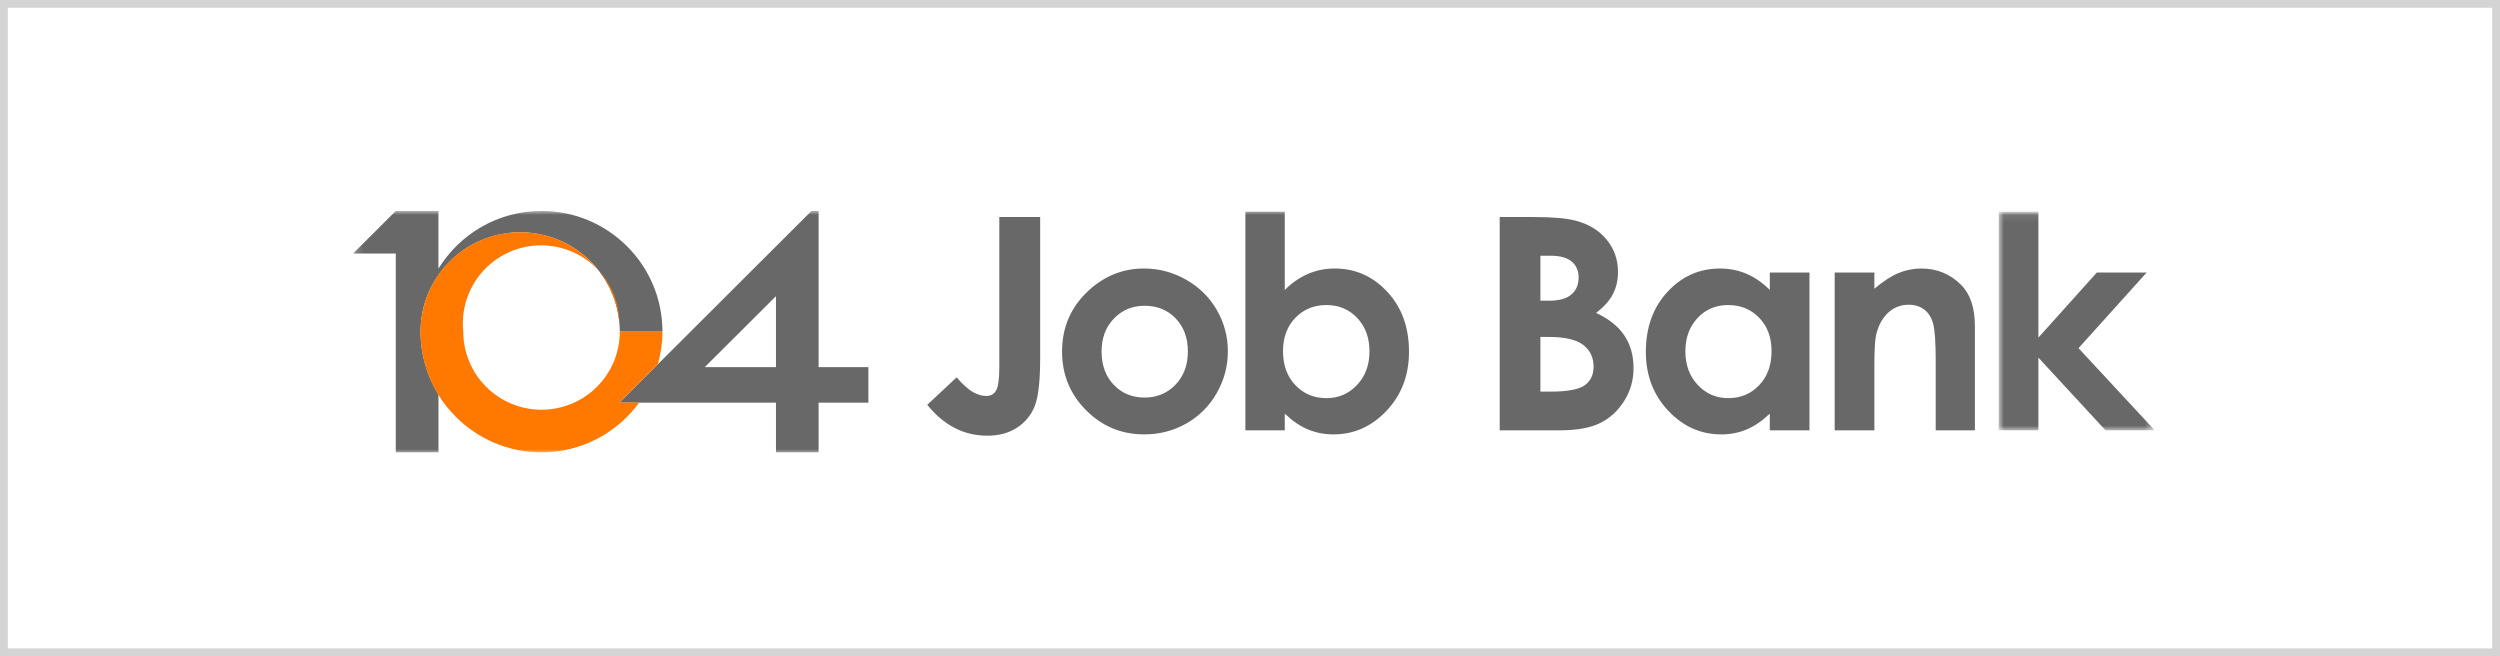
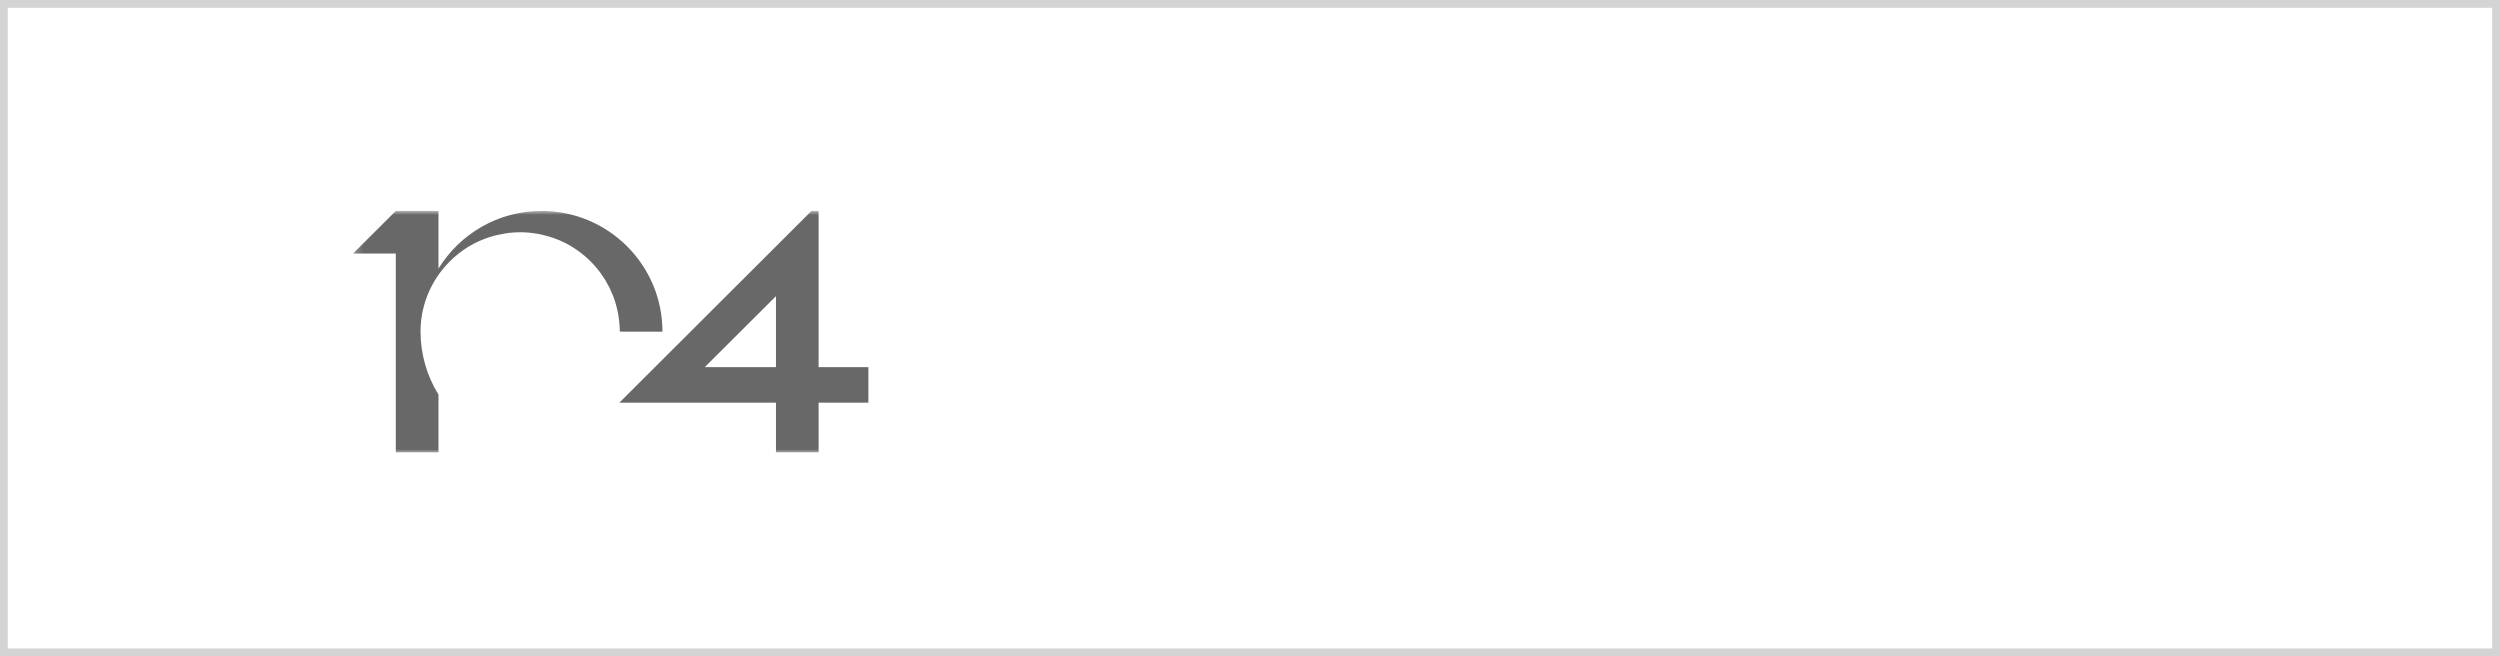
<svg xmlns="http://www.w3.org/2000/svg" width="320" height="84" viewBox="0 0 320 84" fill="none">
  <rect x="0" y="0" width="320" height="84" fill="#333333" stroke="none" />
  <rect x="0.5" y="0.5" width="319" height="83" fill="white" stroke="#D4D4D4" />
  <mask id="mask0_388_26" style="mask-type:luminance" maskUnits="userSpaceOnUse" x="45" y="27" width="231" height="31">
    <path d="M275.808 27H45.197V58H275.808V27Z" fill="white" />
  </mask>
  <g mask="url(#mask0_388_26)">
    <path fill-rule="evenodd" clip-rule="evenodd" d="M79.335 42.449L84.794 42.45C84.794 33.913 77.868 27 69.316 27C63.726 27 58.847 29.96 56.124 34.382V27H50.66L45.197 32.451H50.659V57.899H56.126V50.512C54.626 48.089 53.831 45.298 53.829 42.45C53.829 39.237 55.032 36.308 57.001 34.068L57.151 33.907C57.426 33.603 57.712 33.316 58.015 33.041C58.078 32.988 58.138 32.931 58.2 32.874C58.532 32.586 58.876 32.312 59.239 32.058C59.268 32.038 59.293 32.015 59.323 31.995C59.726 31.713 60.148 31.456 60.584 31.223C60.6 31.215 60.62 31.208 60.636 31.197C61.028 30.992 61.437 30.807 61.85 30.642C61.974 30.591 62.101 30.547 62.228 30.502C62.547 30.385 62.872 30.282 63.2 30.194C63.353 30.151 63.508 30.111 63.663 30.075C63.995 30 64.328 29.936 64.668 29.884C64.815 29.863 64.958 29.837 65.105 29.817C65.59 29.763 66.08 29.728 66.581 29.728C67.322 29.728 68.044 29.799 68.752 29.921C68.844 29.938 68.937 29.945 69.028 29.96C69.15 29.985 69.267 30.023 69.386 30.049C70.444 30.285 71.453 30.642 72.39 31.122C72.394 31.125 72.397 31.125 72.402 31.129C72.746 31.304 73.081 31.494 73.406 31.703C73.434 31.72 73.461 31.742 73.49 31.762C73.786 31.953 74.08 32.156 74.359 32.373L74.432 32.431C74.713 32.651 74.987 32.879 75.249 33.125C75.271 33.143 75.29 33.169 75.314 33.186C75.573 33.432 75.825 33.685 76.063 33.949C76.091 33.981 76.113 34.013 76.141 34.044C76.371 34.303 76.593 34.569 76.8 34.849C76.889 34.968 76.966 35.097 77.054 35.219C77.188 35.414 77.329 35.605 77.456 35.81C77.582 36.02 77.694 36.242 77.812 36.46C77.878 36.585 77.955 36.705 78.019 36.835C78.138 37.079 78.239 37.328 78.342 37.582C78.392 37.691 78.446 37.799 78.49 37.914C78.625 38.27 78.746 38.633 78.849 39.004C78.852 39.016 78.858 39.028 78.859 39.041C79.074 39.809 79.216 40.604 79.283 41.426C79.319 41.762 79.335 42.103 79.335 42.449ZM99.324 46.992H90.21L99.324 37.911V46.992ZM104.781 46.992V27H103.871L79.279 51.538H99.324V57.902H104.781V51.538H111.154V46.992H104.781Z" fill="#686868" />
-     <path fill-rule="evenodd" clip-rule="evenodd" d="M79.278 51.535L84.209 46.616C84.581 45.286 84.794 43.896 84.794 42.449H79.337C79.336 45.1 78.28 47.643 76.401 49.517C74.522 51.392 71.974 52.445 69.317 52.445C68.001 52.445 66.698 52.187 65.482 51.685C64.267 51.182 63.162 50.446 62.232 49.518C61.301 48.59 60.563 47.487 60.059 46.275C59.556 45.062 59.297 43.762 59.297 42.449C59.154 41.098 59.289 39.733 59.693 38.436C60.097 37.14 60.761 35.939 61.645 34.906C62.529 33.874 63.615 33.033 64.835 32.433C66.056 31.833 67.386 31.488 68.746 31.418C70.104 31.348 71.463 31.555 72.74 32.026C74.016 32.497 75.182 33.223 76.168 34.159C77.154 35.095 77.939 36.221 78.474 37.469C79.009 38.718 79.284 40.062 79.282 41.42C78.757 34.88 73.28 29.727 66.581 29.727C59.533 29.727 53.83 35.426 53.83 42.449C53.83 50.98 60.76 57.901 69.317 57.901C74.461 57.901 79.001 55.389 81.816 51.534L79.278 51.535Z" fill="#FF7800" />
-     <path fill-rule="evenodd" clip-rule="evenodd" d="M127.913 27.78H133.14V45.894C133.14 48.777 132.91 50.801 132.451 51.963C132.01 53.105 131.216 54.077 130.183 54.738C129.13 55.426 127.865 55.769 126.389 55.769C123.375 55.769 120.808 54.45 118.688 51.815L122.445 48.306C123.276 49.248 123.983 49.878 124.565 50.201C125.147 50.523 125.712 50.683 126.258 50.683C126.815 50.683 127.231 50.448 127.505 49.979C127.777 49.508 127.913 48.475 127.913 46.878V27.78ZM146.516 39.139C144.939 39.139 143.625 39.686 142.575 40.781C141.524 41.876 141.002 43.277 141.002 44.986C141.002 46.741 141.52 48.165 142.557 49.254C143.595 50.343 144.907 50.888 146.497 50.888C148.089 50.888 149.41 50.337 150.468 49.235C151.52 48.135 152.048 46.718 152.048 44.986C152.048 43.254 151.53 41.845 150.493 40.763C149.457 39.68 148.132 39.139 146.516 39.139ZM146.432 34.368C148.343 34.368 150.135 34.845 151.818 35.798C153.499 36.752 154.809 38.043 155.752 39.676C156.686 41.283 157.174 43.109 157.166 44.966C157.166 46.873 156.69 48.655 155.743 50.311C154.829 51.935 153.488 53.28 151.864 54.2C150.227 55.135 148.423 55.602 146.452 55.602C143.548 55.602 141.071 54.572 139.02 52.511C136.967 50.451 135.943 47.949 135.943 45.004C135.943 41.848 137.102 39.219 139.421 37.115C141.453 35.284 143.791 34.368 146.432 34.368ZM169.787 39.046C168.187 39.046 166.86 39.591 165.807 40.679C164.753 41.769 164.226 43.191 164.226 44.948C164.226 46.741 164.752 48.193 165.807 49.3C166.86 50.408 168.187 50.962 169.787 50.962C171.338 50.962 172.642 50.399 173.704 49.272C174.763 48.147 175.293 46.712 175.293 44.966C175.293 43.234 174.772 41.814 173.73 40.706C172.689 39.599 171.375 39.046 169.787 39.046ZM164.45 27.093V37.115C165.366 36.201 166.359 35.513 167.425 35.055C168.507 34.595 169.672 34.362 170.848 34.37C173.489 34.37 175.734 35.365 177.58 37.358C179.429 39.349 180.352 41.904 180.352 45.022C180.352 48.029 179.397 50.543 177.488 52.567C175.579 54.59 173.316 55.602 170.699 55.602C169.584 55.612 168.477 55.4 167.444 54.98C166.439 54.566 165.44 53.888 164.45 52.948V55.082H159.409V27.093H164.45ZM197.171 43.13V50.127H198.476C200.639 50.127 202.099 49.853 202.849 49.31C203.602 48.766 203.979 47.974 203.979 46.935C203.979 45.76 203.537 44.831 202.654 44.149C201.772 43.469 200.304 43.13 198.253 43.13H197.171ZM197.171 32.735V38.489H198.311C199.579 38.489 200.523 38.223 201.139 37.69C201.755 37.158 202.063 36.435 202.063 35.52C202.063 34.665 201.77 33.988 201.186 33.487C200.6 32.986 199.71 32.735 198.515 32.735H197.171ZM191.963 55.082V27.779H196.264C198.76 27.779 200.585 27.939 201.739 28.261C203.379 28.695 204.682 29.5 205.652 30.676C206.619 31.851 207.104 33.236 207.104 34.832C207.104 35.872 206.882 36.816 206.444 37.663C206.001 38.509 205.286 39.306 204.294 40.047C205.954 40.827 207.173 41.802 207.941 42.971C208.709 44.141 209.093 45.524 209.093 47.119C209.093 48.655 208.697 50.052 207.902 51.316C207.107 52.577 206.084 53.522 204.829 54.144C203.575 54.769 201.845 55.082 199.635 55.082H191.963ZM221.195 39.046C219.626 39.046 218.323 39.599 217.285 40.706C216.247 41.814 215.728 43.234 215.728 44.966C215.728 46.712 216.253 48.147 217.312 49.272C218.368 50.399 219.67 50.962 221.214 50.962C222.808 50.962 224.131 50.408 225.18 49.301C226.232 48.192 226.758 46.741 226.758 44.948C226.758 43.191 226.232 41.769 225.18 40.679C224.131 39.591 222.802 39.046 221.195 39.046ZM226.535 34.888H231.613V55.082H226.535V52.948C225.542 53.888 224.549 54.566 223.554 54.98C222.524 55.401 221.421 55.612 220.31 55.602C217.696 55.602 215.435 54.59 213.529 52.567C211.623 50.543 210.669 48.029 210.669 45.022C210.669 41.904 211.592 39.35 213.437 37.358C215.283 35.365 217.524 34.37 220.16 34.37C221.375 34.37 222.514 34.599 223.579 35.055C224.645 35.513 225.629 36.201 226.535 37.115V34.888ZM234.839 34.888H239.919V36.956C241.068 35.987 242.112 35.314 243.048 34.935C243.957 34.561 244.933 34.368 245.917 34.367C247.923 34.367 249.626 35.066 251.025 36.466C252.201 37.653 252.787 39.409 252.787 41.736V55.081H247.77V46.238C247.77 43.827 247.66 42.227 247.444 41.438C247.226 40.644 246.848 40.042 246.31 39.629C245.772 39.214 245.107 39.006 244.315 39.006C243.289 39.006 242.407 39.352 241.673 40.035C240.935 40.723 240.424 41.671 240.14 42.883C239.991 43.513 239.919 44.877 239.919 46.978V55.081H234.839V34.888Z" fill="#686868" />
    <mask id="mask1_388_26" style="mask-type:luminance" maskUnits="userSpaceOnUse" x="255" y="27" width="21" height="29">
      <path d="M255.836 27.093H275.809V55.082H255.836V27.093Z" fill="white" />
    </mask>
    <g mask="url(#mask1_388_26)">
-       <path fill-rule="evenodd" clip-rule="evenodd" d="M255.836 27.093H260.914V43.213L268.39 34.888H274.768L266.05 44.566L275.81 55.082H269.507L260.914 45.775V55.082H255.836V27.093Z" fill="#686868" />
-     </g>
+       </g>
  </g>
</svg>